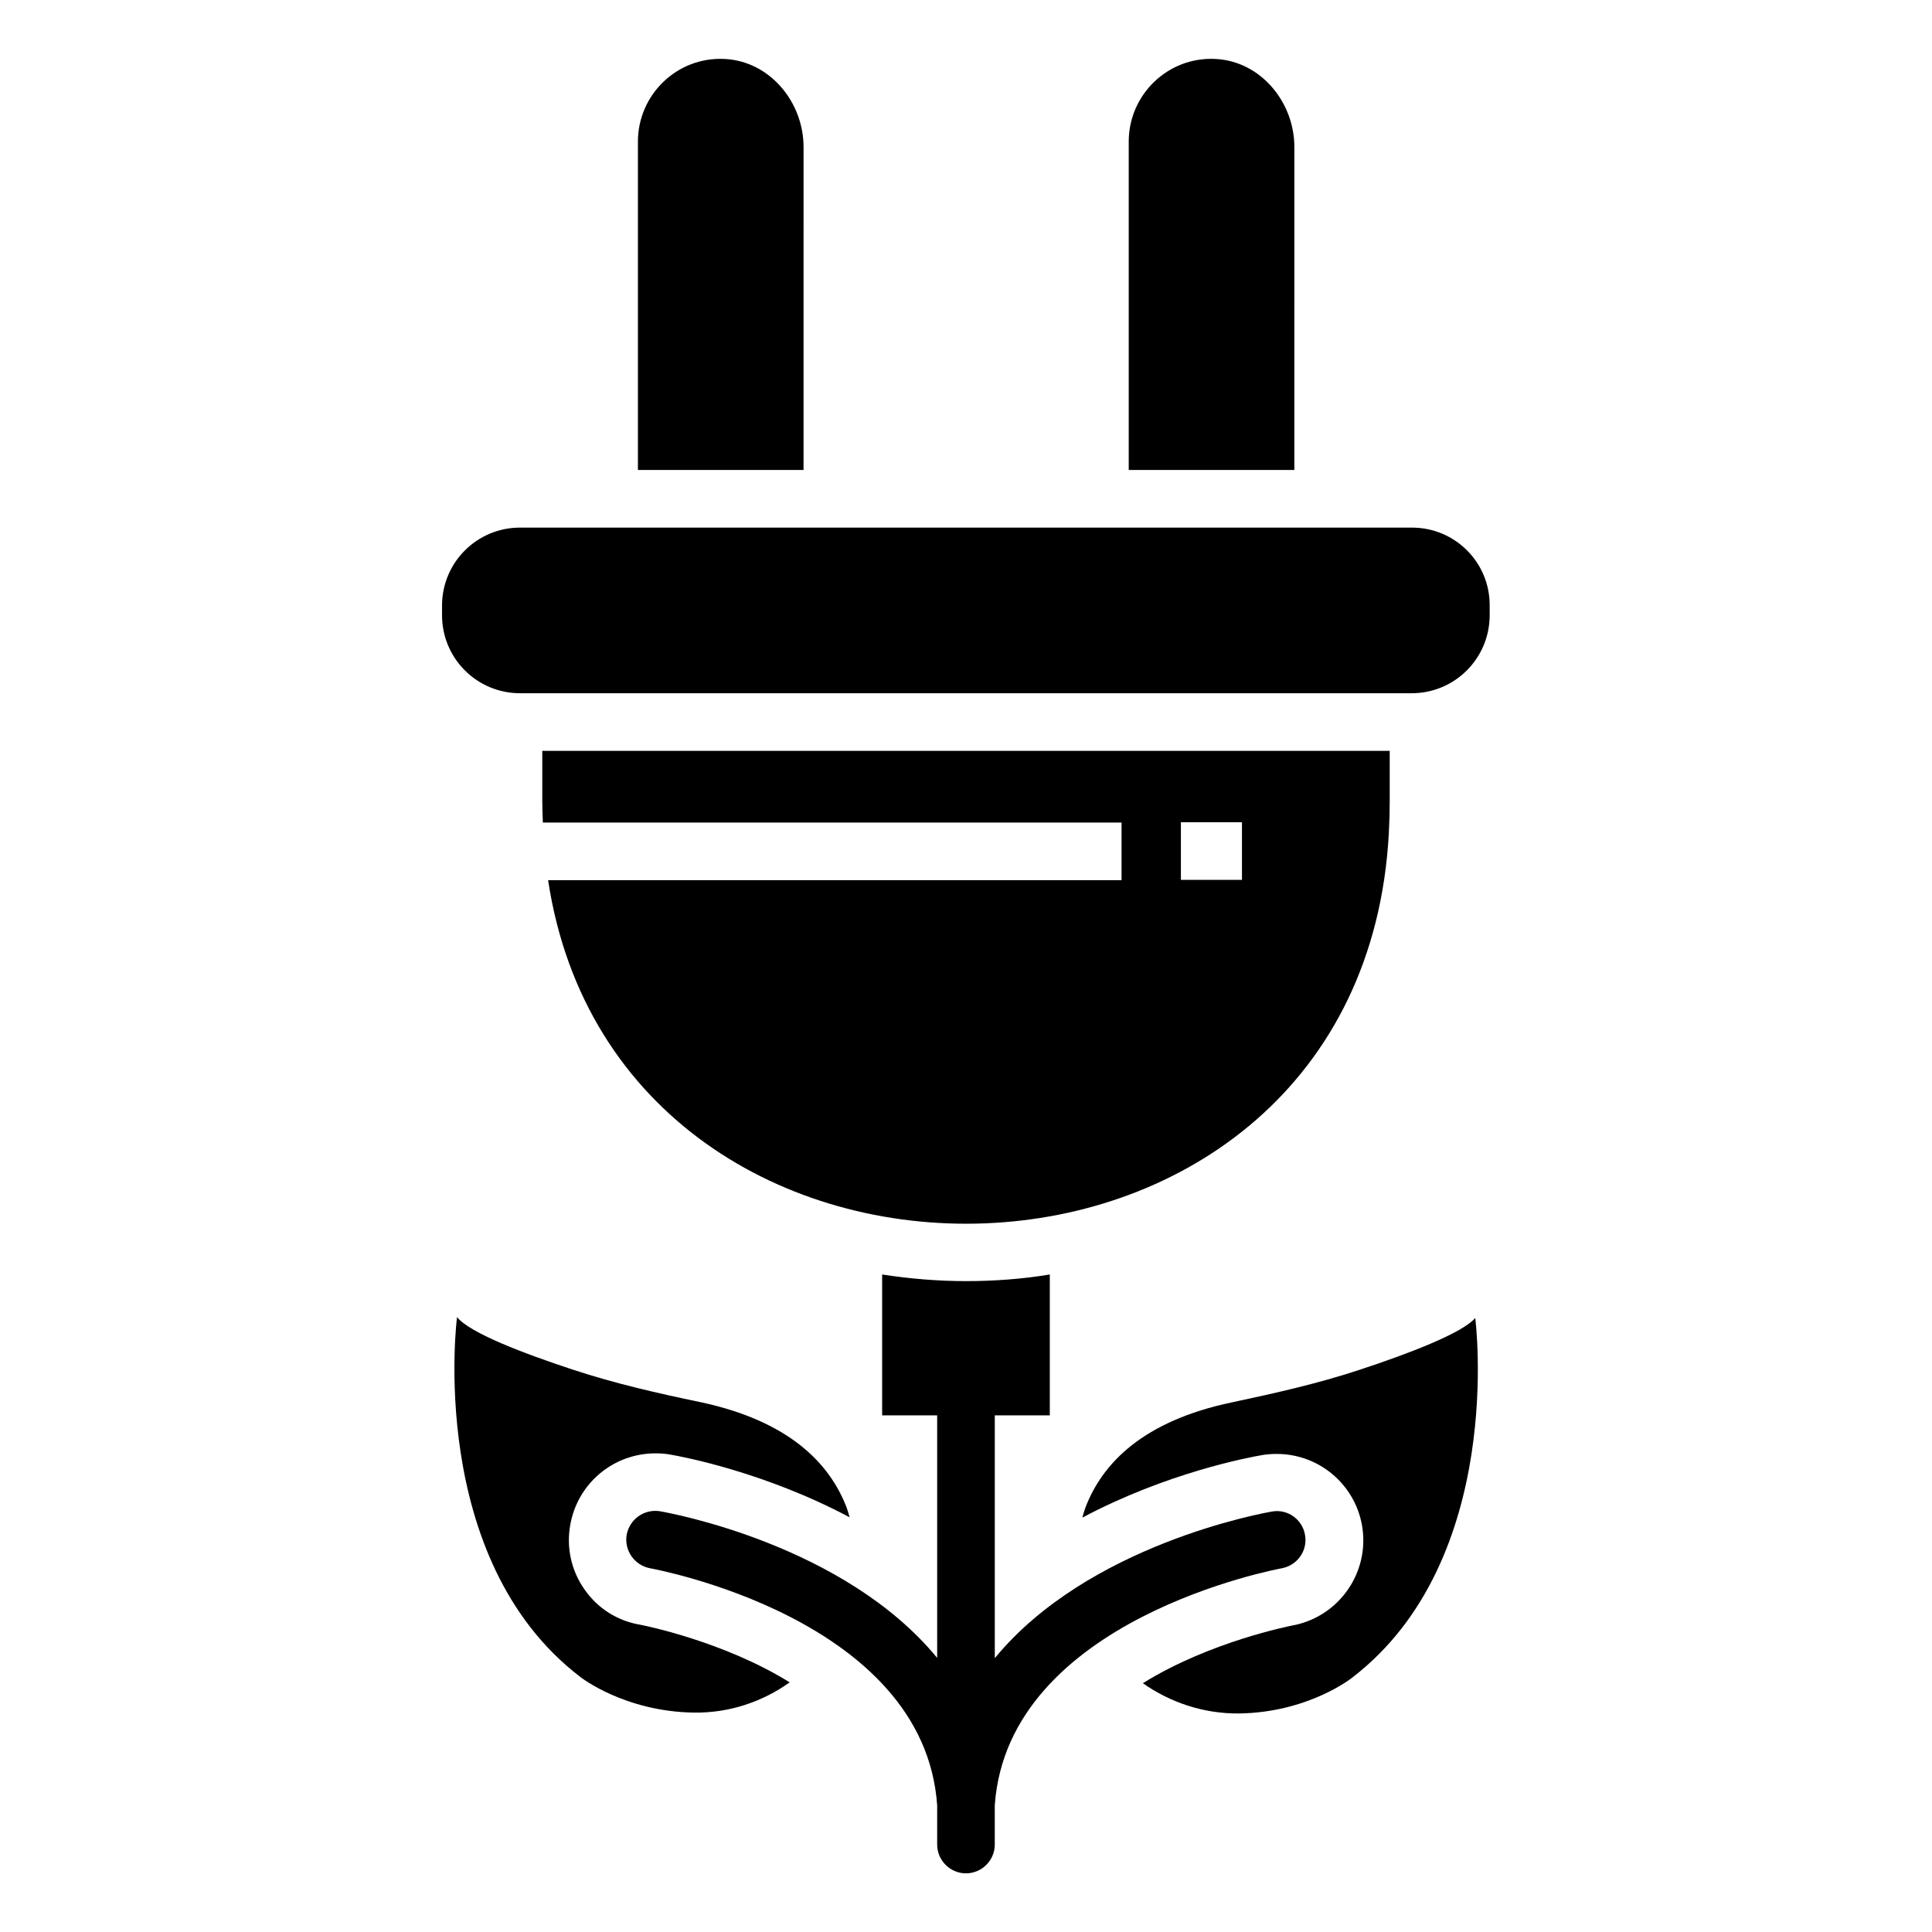
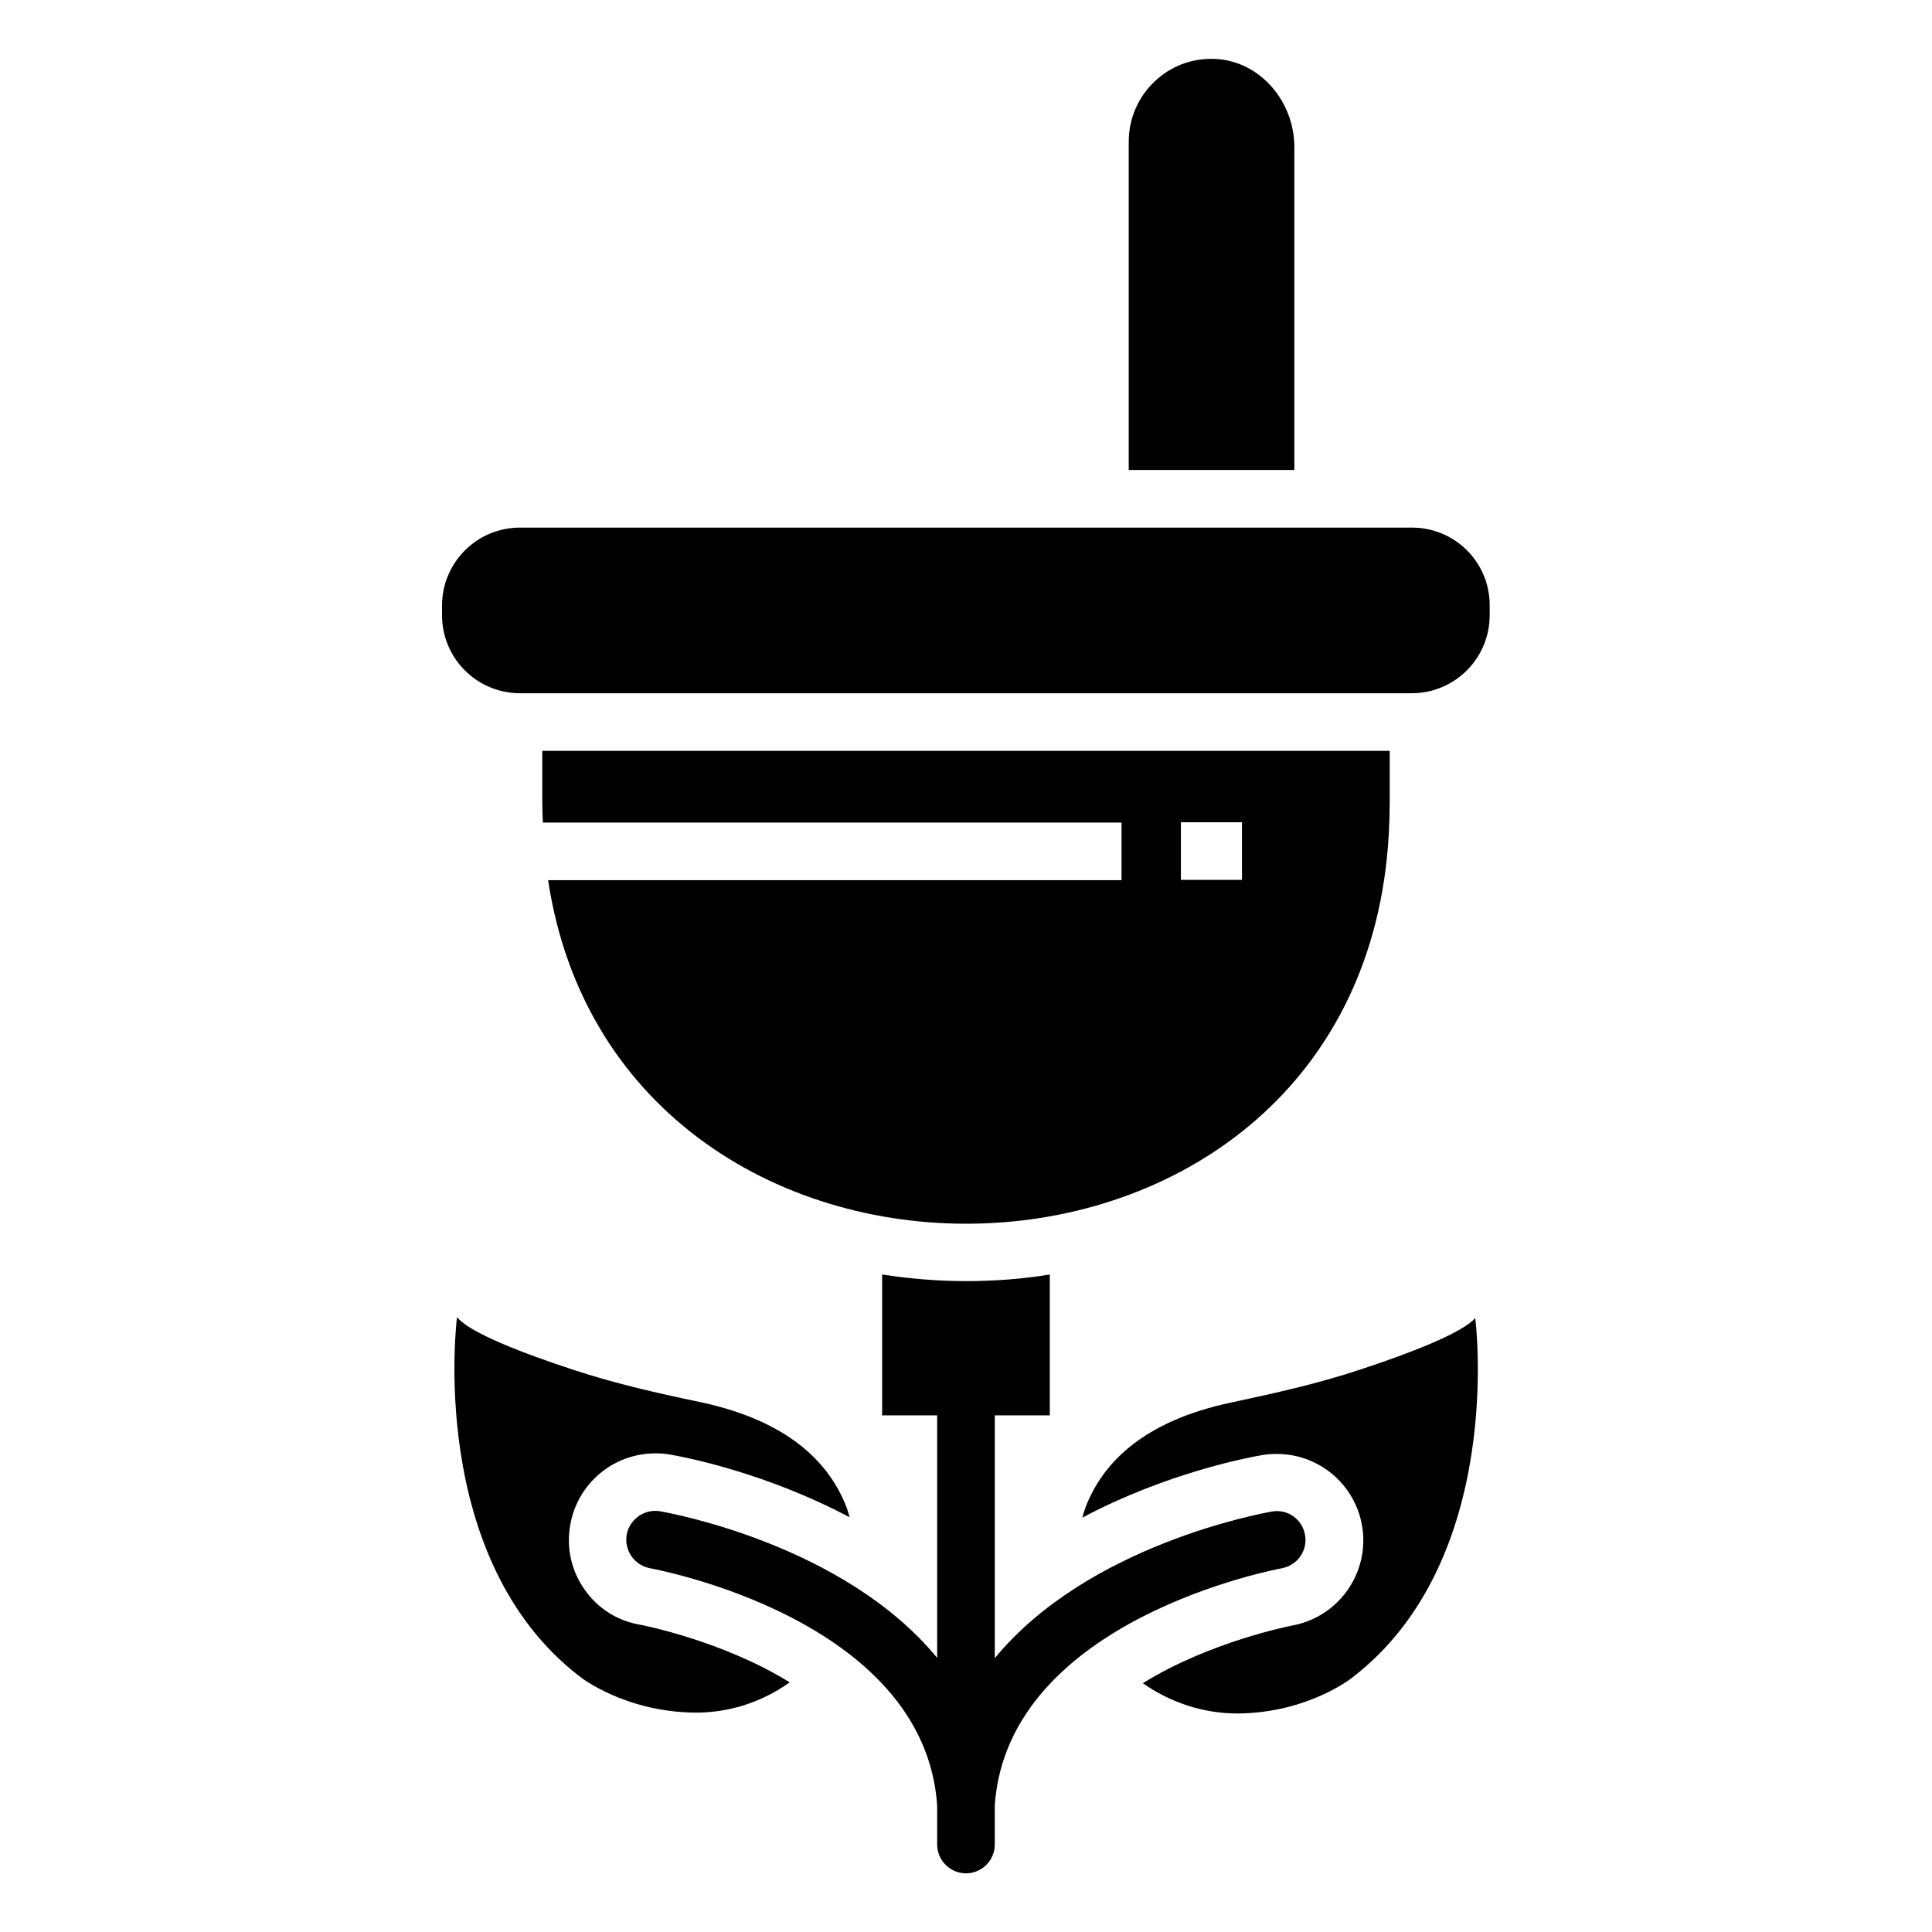
<svg xmlns="http://www.w3.org/2000/svg" fill="#000000" width="800px" height="800px" version="1.1" viewBox="144 144 512 512">
  <g>
-     <path d="m356.95 182.98c0-11.984-9.008-22.824-20.992-23.359-12.52-0.609-22.902 9.465-22.902 21.906v87.023h43.891z" />
    <path d="m487.02 182.98c0-11.984-9.008-22.824-20.992-23.359-12.52-0.609-22.902 9.465-22.902 21.906v87.023h43.891z" />
    <path d="m518.16 283.82h-236.33c-11.449 0-20.688 9.238-20.688 20.688v2.519c0 11.449 9.238 20.688 20.688 20.688h236.26c11.449 0 20.688-9.238 20.688-20.688v-2.519c0.074-11.449-9.164-20.688-20.613-20.688z" />
    <path d="m489.84 550.76c-0.688-4.121-4.656-6.945-8.777-6.184-2.598 0.461-48.703 8.781-73.434 38.855v-64.348h14.578v-37.328c-7.406 1.223-14.887 1.754-22.215 1.754s-14.809-0.609-22.215-1.754v37.328h14.582v64.273c-24.734-30.074-70.84-38.395-73.434-38.855-4.121-0.688-8.09 2.062-8.855 6.258-0.688 4.121 2.062 8.09 6.258 8.855 0.688 0.152 72.594 13.129 76.031 62.824v10.383c0 4.199 3.434 7.633 7.633 7.633 4.199 0 7.633-3.434 7.633-7.633v-10.383c3.434-49.543 75.344-62.672 76.031-62.824 4.125-0.762 6.949-4.656 6.184-8.855z" />
    <path d="m298.93 565.26c-3.512-4.961-4.887-11.07-3.816-17.098 1.91-10.992 11.375-19.008 22.594-19.008 1.297 0 2.519 0.078 3.816 0.305 3.586 0.609 25.266 4.734 47.633 16.641-0.23-0.84-0.457-1.68-0.762-2.519-4.582-11.984-15.496-23.055-38.855-28.016-11.375-2.367-22.746-4.961-33.816-8.625-12.977-4.273-27.25-9.695-30.609-13.895 0 0-8.32 64.121 32.746 95.418 0 0 11.527 9.082 29.922 9.391 9.543 0.152 18.32-2.902 25.496-8.016-17.863-11.07-39.234-15.191-39.617-15.266-5.949-0.992-11.219-4.273-14.73-9.312z" />
    <path d="m504.27 507.02c-11.07 3.664-22.367 6.184-33.816 8.625-23.359 4.887-34.352 16.031-38.855 28.016-0.305 0.84-0.535 1.68-0.762 2.519 22.441-11.91 44.047-15.953 47.633-16.566 1.297-0.23 2.594-0.305 3.894-0.305 11.145 0 20.688 8.016 22.594 19.008 2.137 12.441-6.184 24.273-18.625 26.488-0.305 0.078-21.68 4.199-39.465 15.266 7.176 5.039 15.953 8.09 25.418 8.016 18.398-0.23 29.922-9.391 29.922-9.391 41.066-31.375 32.746-95.418 32.746-95.418-3.356 3.973-17.633 9.469-30.684 13.742z" />
    <path d="m289.24 377.18c18.93 125.5 215.64 121.37 222.82-12.441 0.152-2.824 0.23-5.648 0.23-8.473v-13.281l-224.58-0.004v13.281c0 1.91 0.078 3.816 0.152 5.727h153.36v15.266h-151.98zm167.71-15.27h16.184v15.266h-16.184z" />
  </g>
</svg>